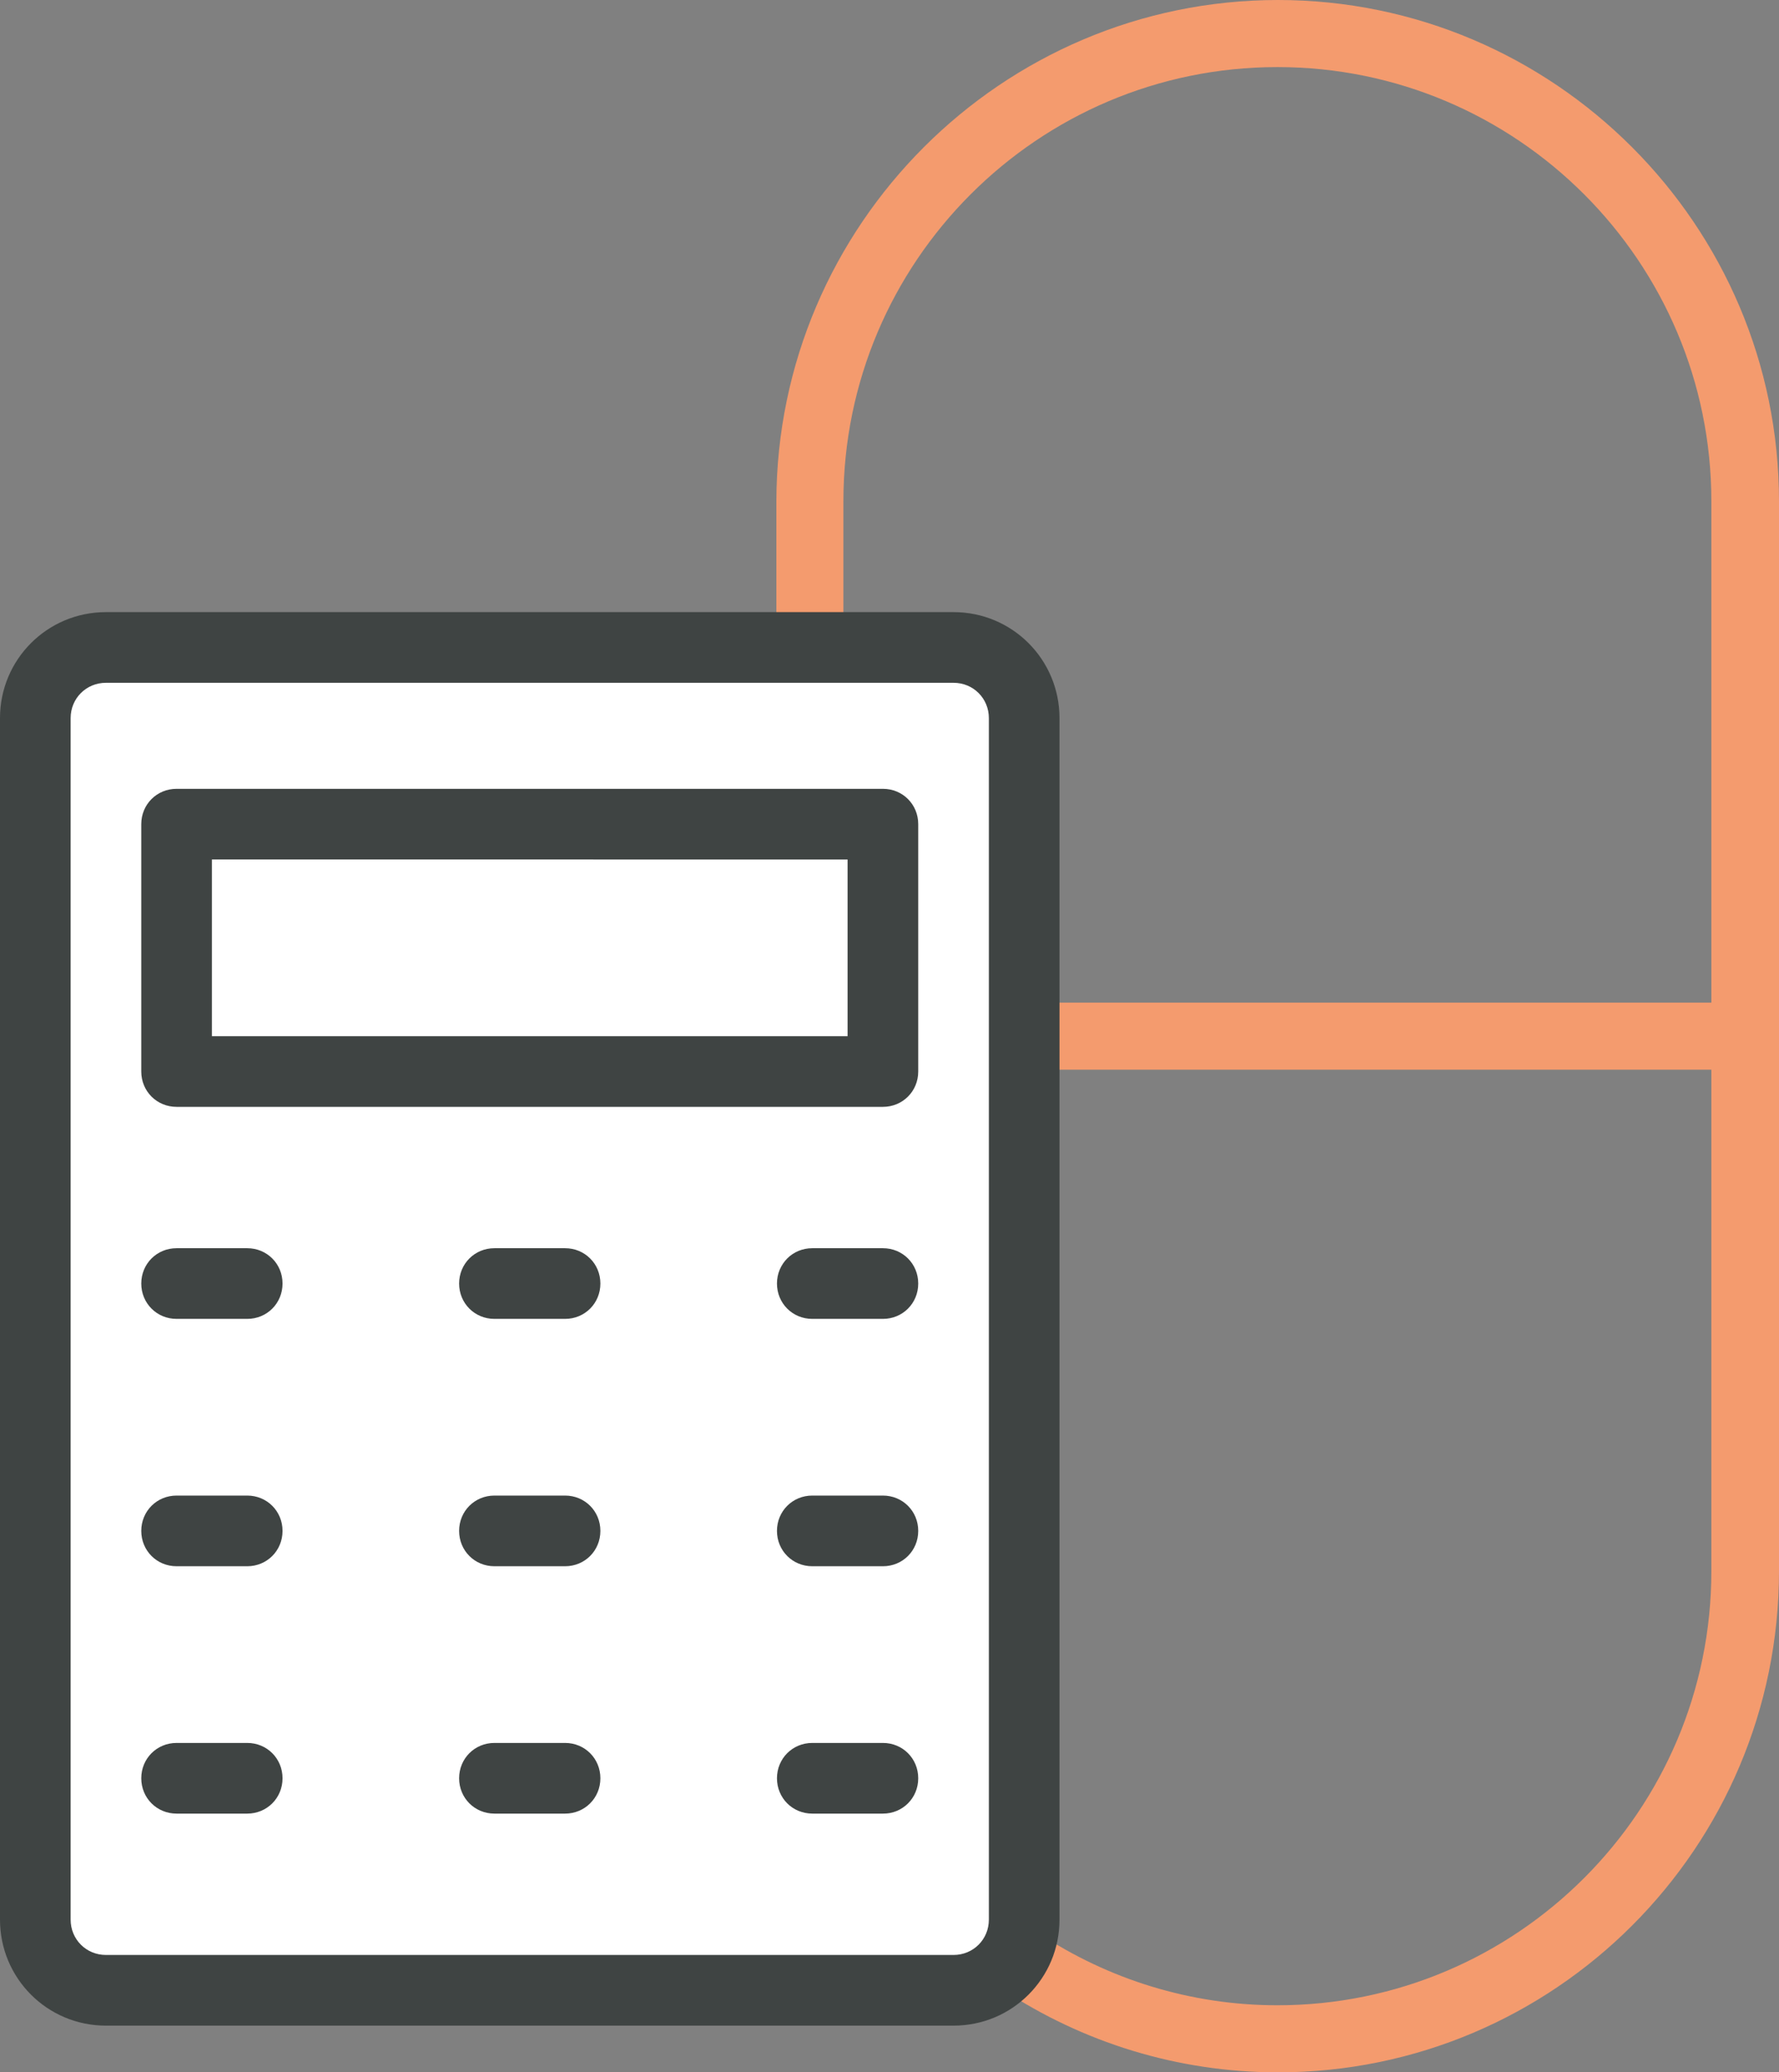
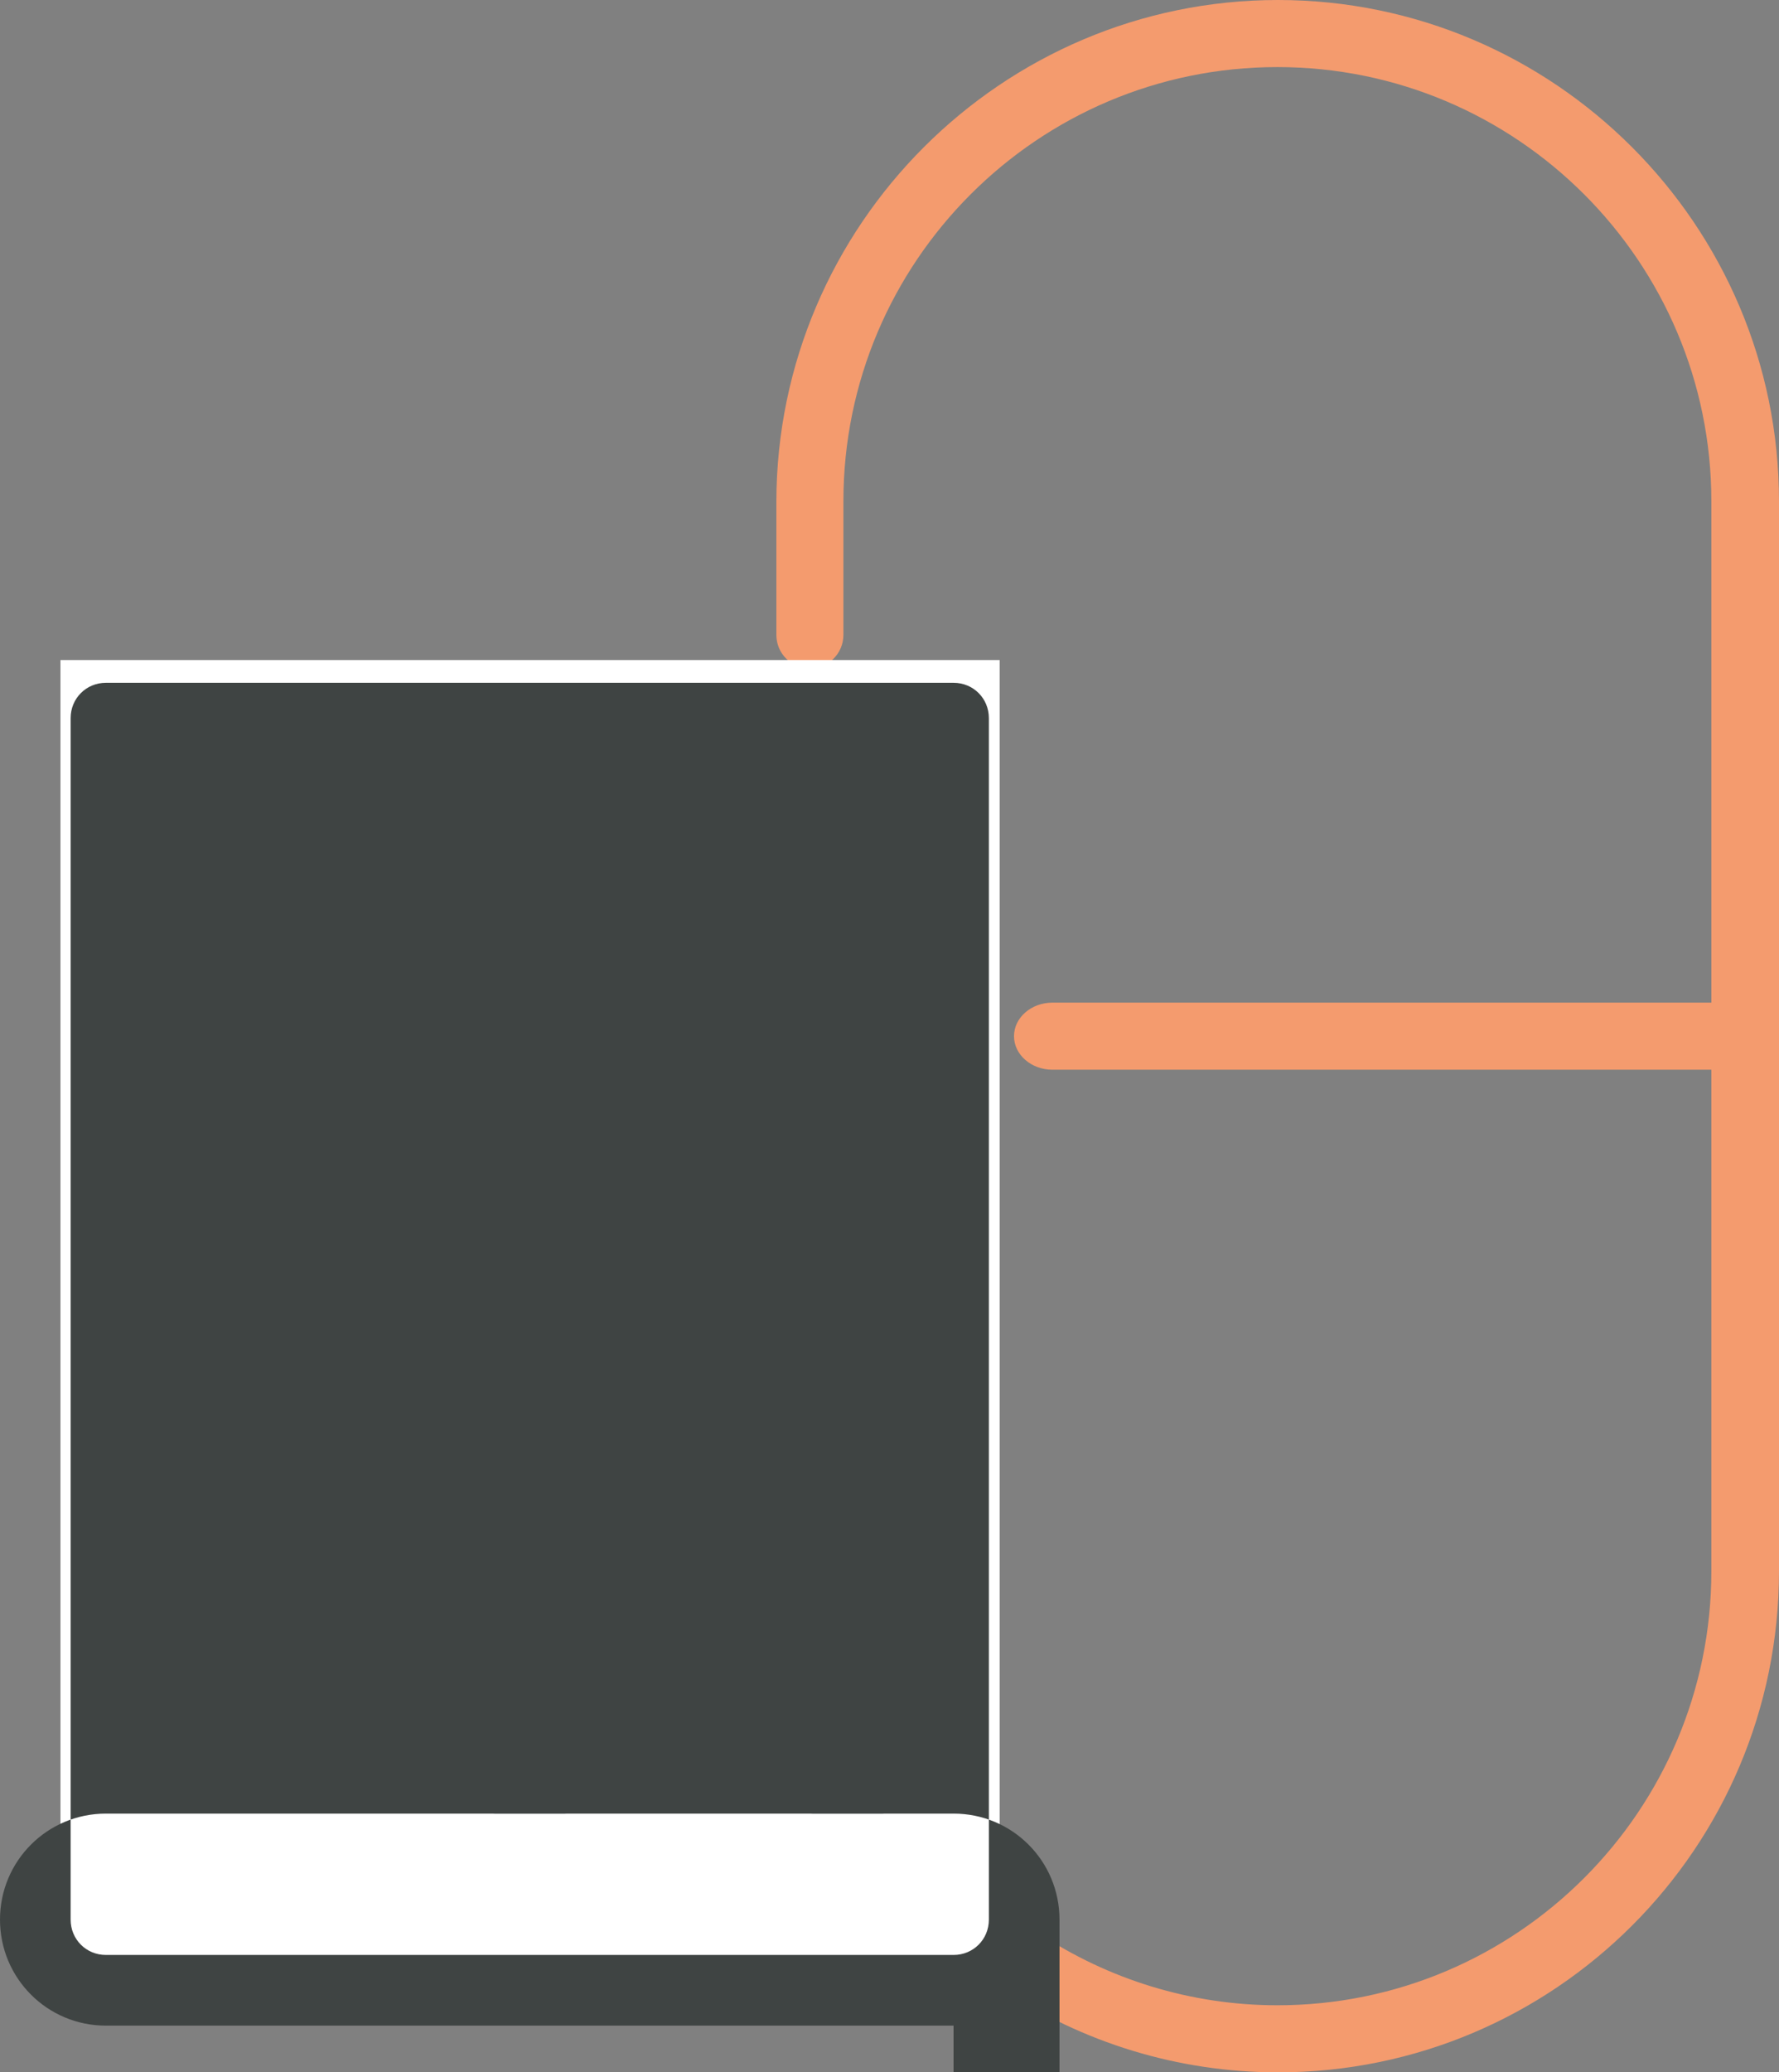
<svg xmlns="http://www.w3.org/2000/svg" id="Layer_2" data-name="Layer 2" viewBox="0 0 29.72 34.6">
  <rect x="0" y="0" width="29.72" height="34.6" fill="#808080" stroke="none" />
  <defs>
    <style>
      .cls-1 {
        fill: #f49b6e;
      }

      .cls-2 {
        fill: #fff;
      }

      .cls-3 {
        fill: #3f4443;
      }
    </style>
  </defs>
  <g id="Layer_1-2" data-name="Layer 1">
    <g>
      <g>
        <path class="cls-1" d="m21.35,34.6c-3.35,0-6.37-2-7.7-5.1-.12-.28,0-.61.29-.73.28-.12.61,0,.73.29,1.15,2.68,3.77,4.42,6.67,4.42,4,0,7.25-3.25,7.25-7.25V8.37c0-4-3.25-7.25-7.25-7.25s-7.25,3.25-7.25,7.25v2.23c0,.31-.25.56-.56.56s-.56-.25-.56-.56v-2.23C12.98,3.76,16.74,0,21.35,0s8.37,3.76,8.37,8.37v17.86c0,4.62-3.75,8.37-8.37,8.37Z" />
        <path class="cls-1" d="m29.09,17.86h-11.51c-.35,0-.64-.25-.64-.56s.29-.56.64-.56h11.51c.35,0,.64.25.64.56s-.29.56-.64.56Z" />
      </g>
      <rect class="cls-2" x="1.01" y="11.02" width="15.69" height="22" />
      <g>
-         <path class="cls-3" d="m15.93,33.82H1.77c-.98,0-1.77-.79-1.77-1.77V11.99c0-.98.79-1.77,1.77-1.77h14.16c.98,0,1.77.79,1.77,1.77v20.06c0,.98-.79,1.77-1.77,1.77ZM1.77,11.4c-.33,0-.59.26-.59.59v20.06c0,.33.26.59.59.59h14.16c.33,0,.59-.26.59-.59V11.99c0-.33-.26-.59-.59-.59H1.77Z" />
+         <path class="cls-3" d="m15.93,33.82H1.77c-.98,0-1.77-.79-1.77-1.77c0-.98.79-1.77,1.77-1.77h14.16c.98,0,1.77.79,1.77,1.77v20.06c0,.98-.79,1.77-1.77,1.77ZM1.77,11.4c-.33,0-.59.26-.59.59v20.06c0,.33.26.59.59.59h14.16c.33,0,.59-.26.59-.59V11.99c0-.33-.26-.59-.59-.59H1.77Z" />
        <path class="cls-3" d="m14.75,18.48H2.95c-.33,0-.59-.26-.59-.59v-4.13c0-.33.26-.59.59-.59h11.8c.33,0,.59.26.59.59v4.13c0,.33-.26.59-.59.59Zm-11.21-1.18h10.62v-2.95H3.54v2.95Z" />
        <g>
          <path class="cls-3" d="m14.75,22.02h-1.18c-.33,0-.59-.26-.59-.59s.26-.59.59-.59h1.18c.33,0,.59.26.59.59s-.26.59-.59.59Z" />
-           <path class="cls-3" d="m9.44,22.02h-1.18c-.33,0-.59-.26-.59-.59s.26-.59.59-.59h1.18c.33,0,.59.26.59.59s-.26.59-.59.59Z" />
          <path class="cls-3" d="m4.13,22.02h-1.18c-.33,0-.59-.26-.59-.59s.26-.59.59-.59h1.18c.33,0,.59.26.59.59s-.26.59-.59.59Z" />
        </g>
        <g>
          <path class="cls-3" d="m14.75,26.15h-1.18c-.33,0-.59-.26-.59-.59s.26-.59.59-.59h1.18c.33,0,.59.26.59.59s-.26.59-.59.59Z" />
          <path class="cls-3" d="m9.44,26.15h-1.18c-.33,0-.59-.26-.59-.59s.26-.59.59-.59h1.18c.33,0,.59.26.59.59s-.26.59-.59.59Z" />
          <path class="cls-3" d="m4.13,26.15h-1.18c-.33,0-.59-.26-.59-.59s.26-.59.59-.59h1.18c.33,0,.59.26.59.59s-.26.59-.59.59Z" />
        </g>
        <g>
          <path class="cls-3" d="m14.75,30.28h-1.18c-.33,0-.59-.26-.59-.59s.26-.59.59-.59h1.18c.33,0,.59.26.59.59s-.26.59-.59.59Z" />
          <path class="cls-3" d="m9.44,30.28h-1.18c-.33,0-.59-.26-.59-.59s.26-.59.59-.59h1.18c.33,0,.59.26.59.59s-.26.59-.59.59Z" />
-           <path class="cls-3" d="m4.13,30.28h-1.18c-.33,0-.59-.26-.59-.59s.26-.59.59-.59h1.18c.33,0,.59.26.59.59s-.26.59-.59.59Z" />
        </g>
      </g>
    </g>
  </g>
</svg>